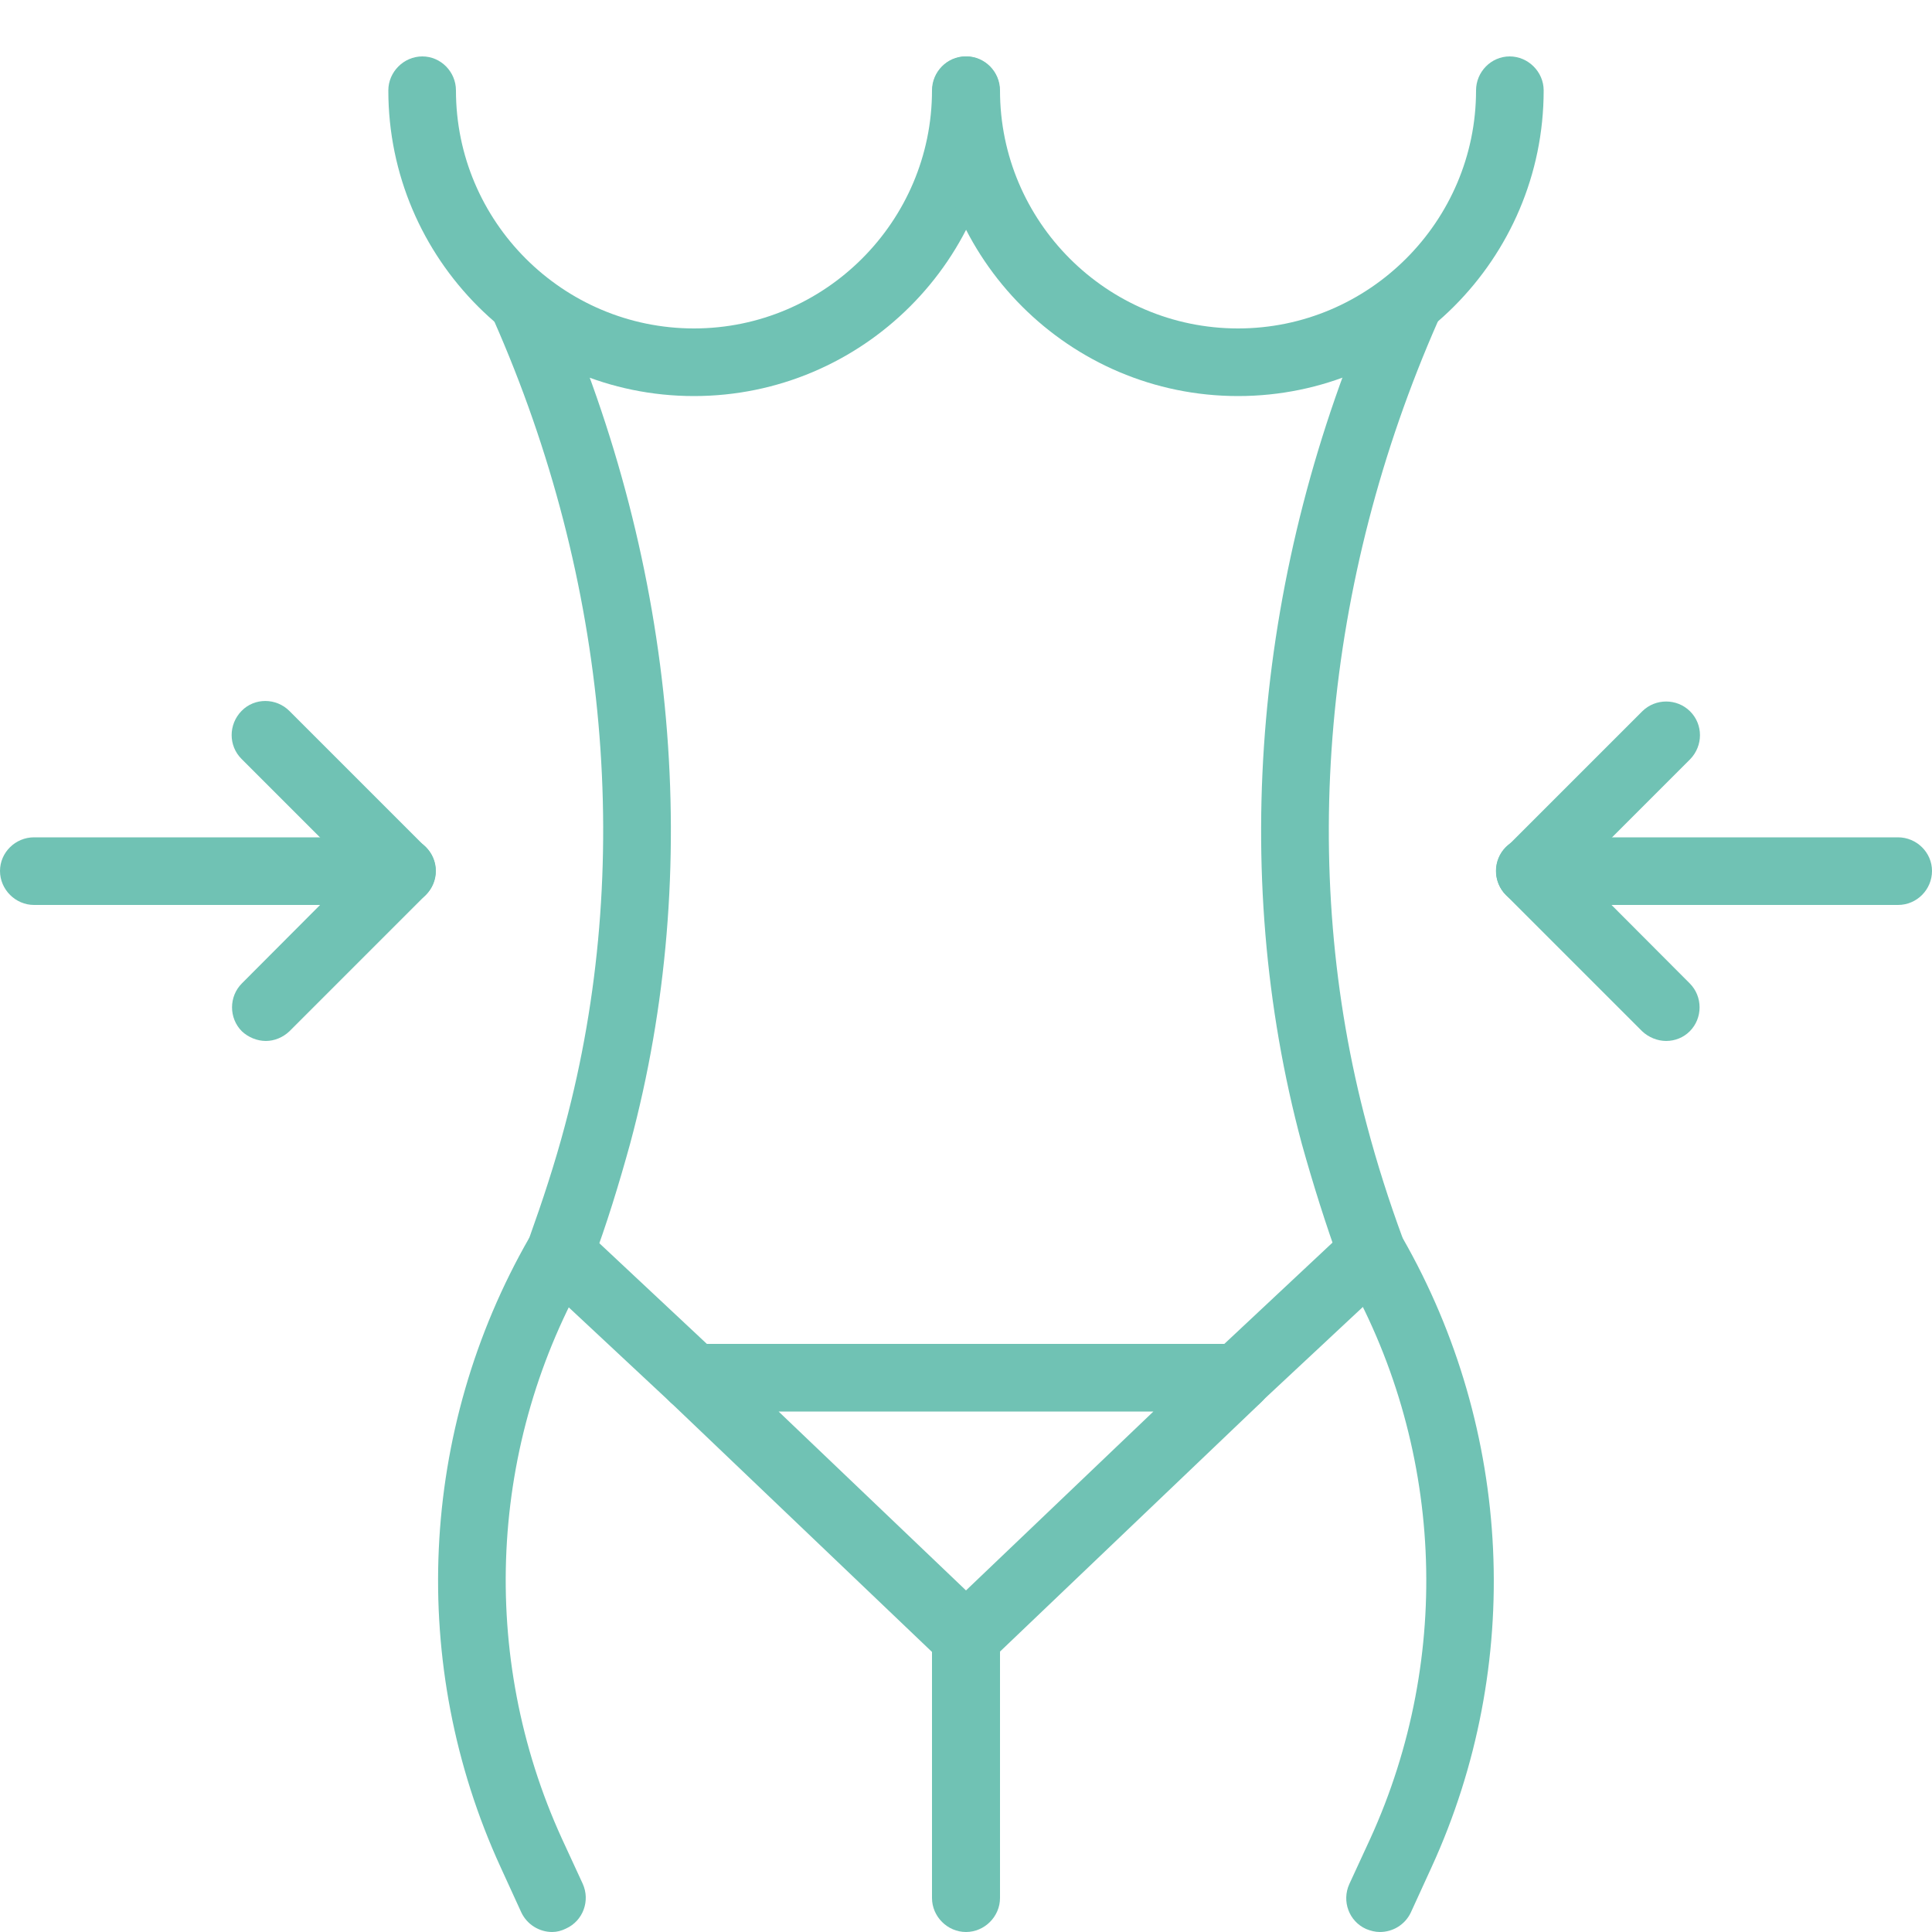
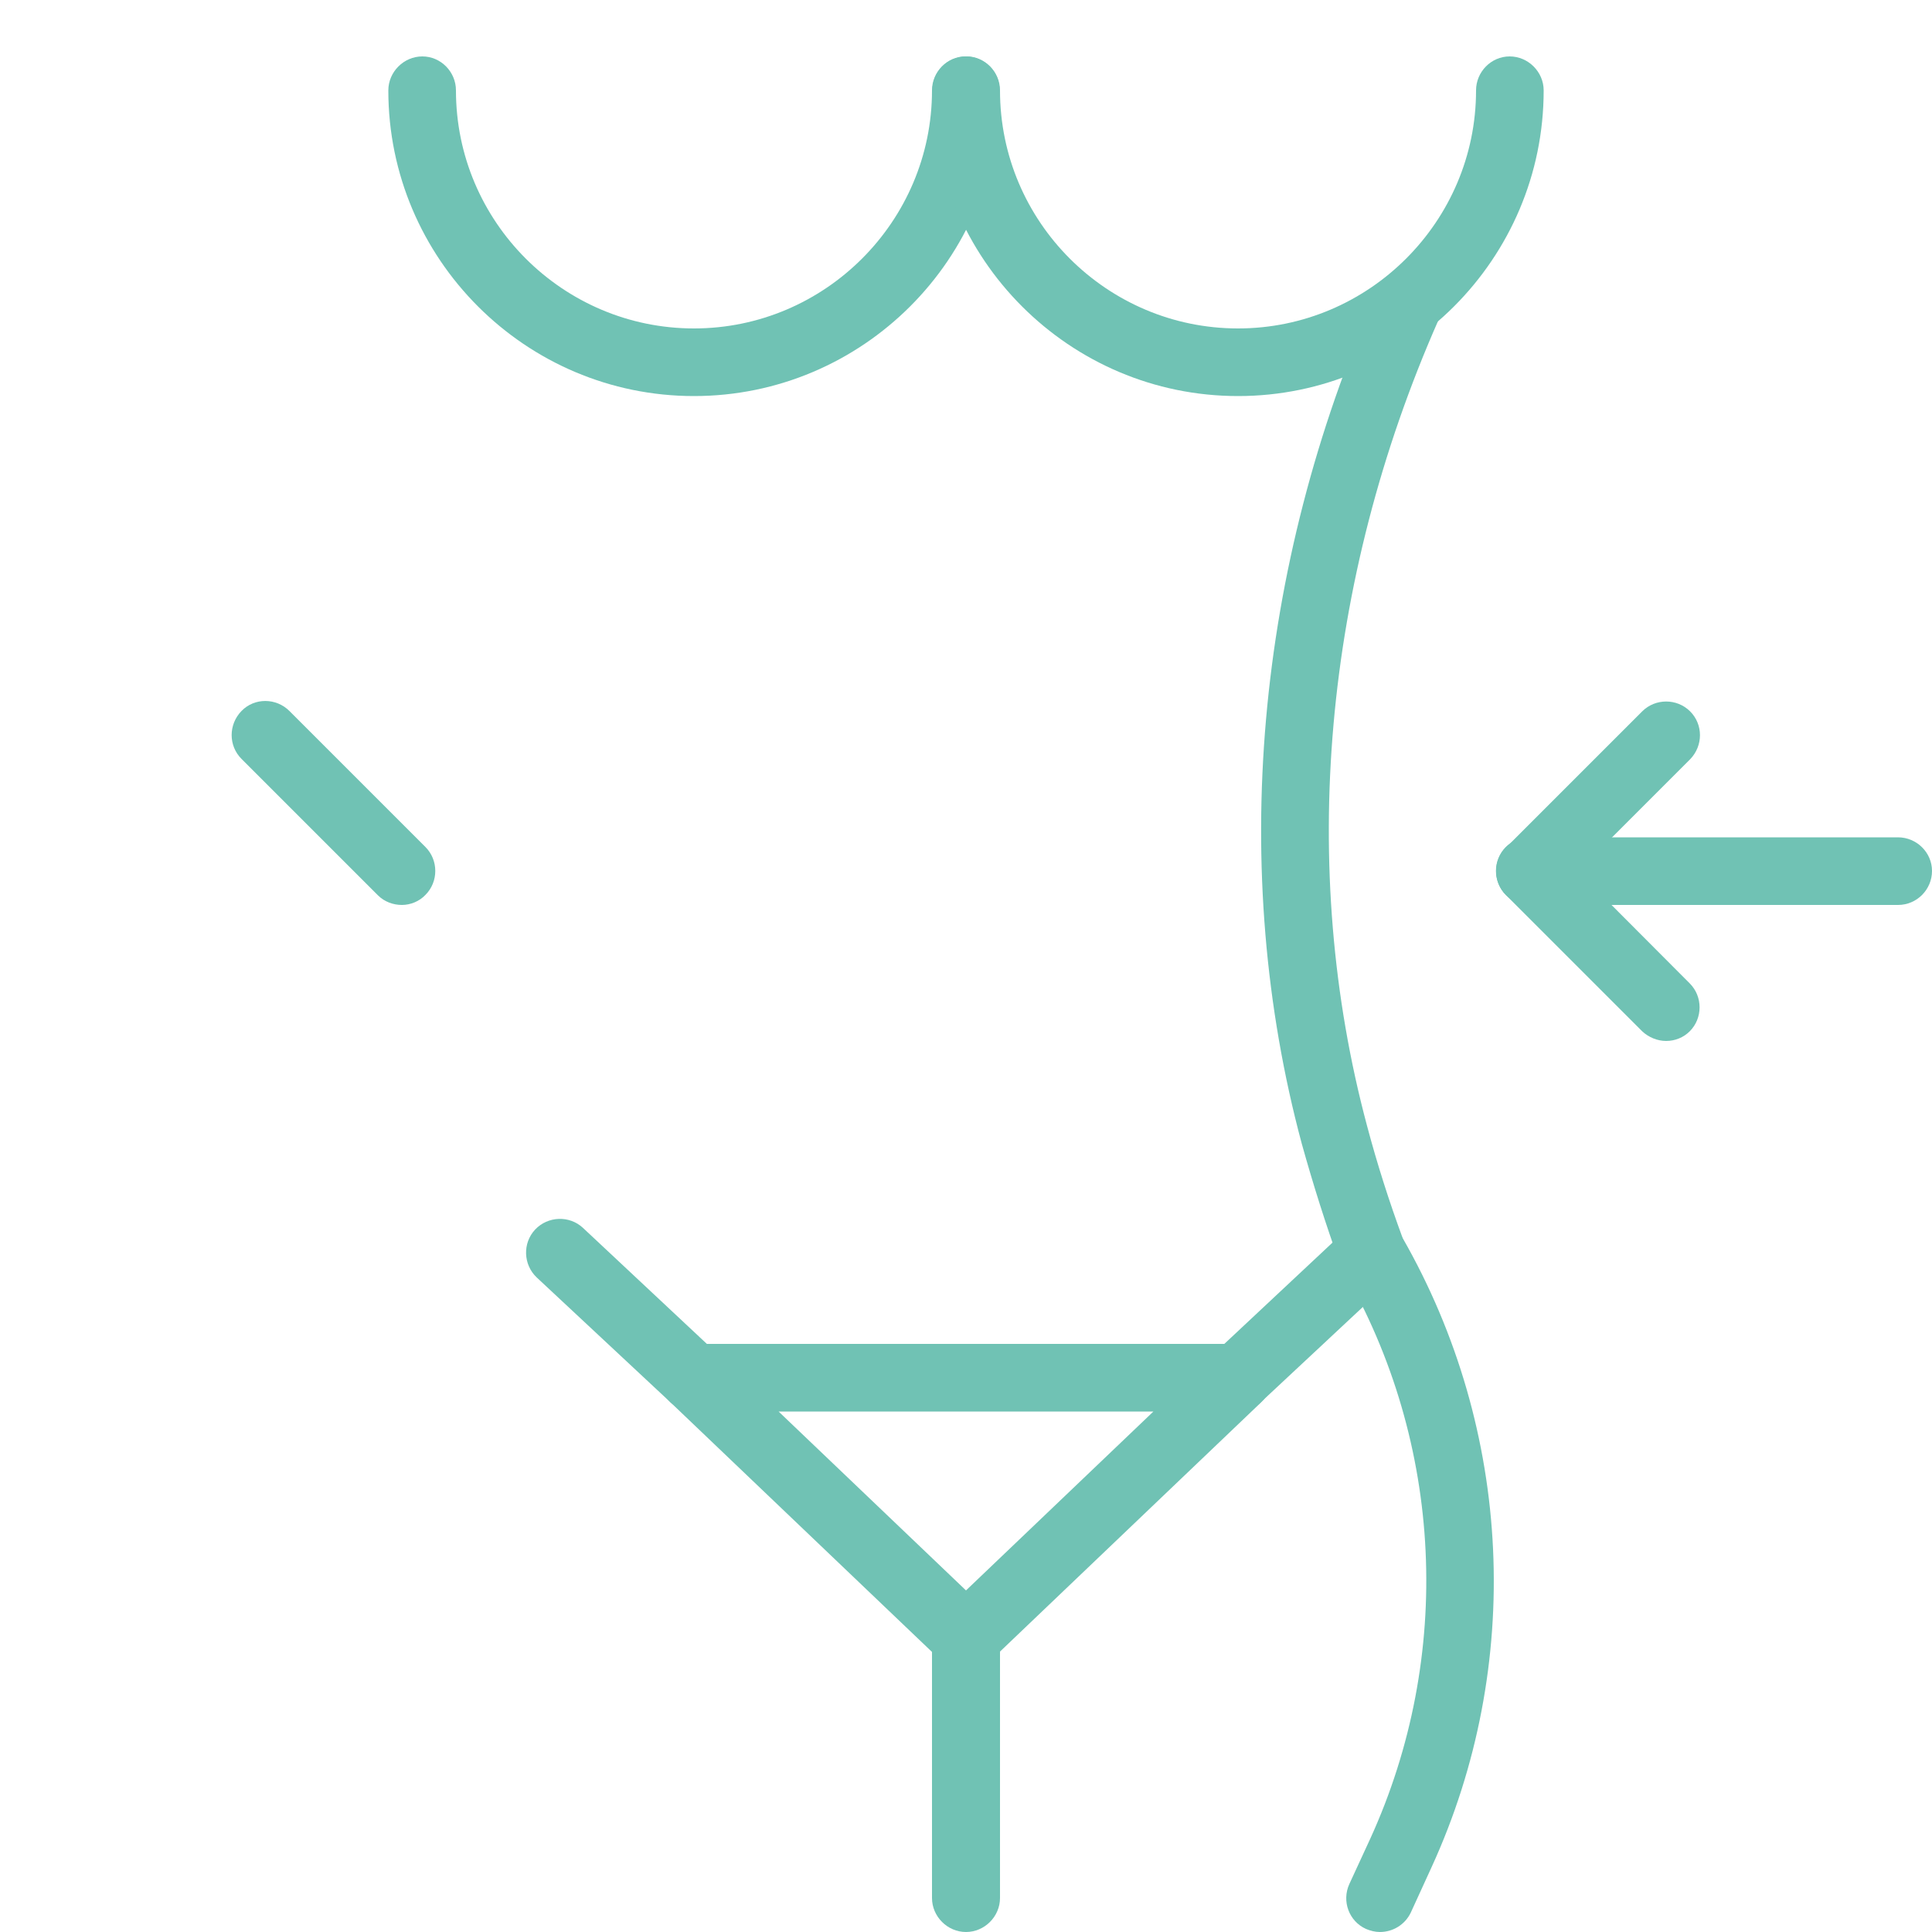
<svg xmlns="http://www.w3.org/2000/svg" xmlns:xlink="http://www.w3.org/1999/xlink" version="1.1" id="Ebene_1" x="0px" y="0px" viewBox="0 0 50 50" style="enable-background:new 0 0 50 50;" xml:space="preserve">
  <style type="text/css">
	.st0{clip-path:url(#SVGID_00000106857275995547443760000001450856071348180101_);fill:#70C2B4;}
</style>
  <g>
    <defs>
      <rect id="SVGID_1_" x="0" y="1.46" width="50" height="48.54" />
    </defs>
    <clipPath id="SVGID_00000149355958626737950250000006084054210447356843_">
      <use xlink:href="#SVGID_1_" style="overflow:visible;" />
    </clipPath>
    <path style="clip-path:url(#SVGID_00000149355958626737950250000006084054210447356843_);fill:#70C2B4;" d="M17.96,10.25   c-4.36,0-7.91-3.55-7.91-7.91c0-0.48,0.4-0.88,0.88-0.88c0.48,0,0.87,0.4,0.87,0.88c0,3.4,2.77,6.16,6.16,6.16s6.16-2.77,6.16-6.16   c0-0.48,0.39-0.88,0.87-0.88c0.49,0,0.88,0.4,0.88,0.88C25.88,6.7,22.32,10.25,17.96,10.25" />
    <path style="clip-path:url(#SVGID_00000149355958626737950250000006084054210447356843_);fill:#70C2B4;" d="M32.04,10.25   c-4.36,0-7.91-3.55-7.91-7.91c0-0.48,0.39-0.88,0.88-0.88c0.48,0,0.87,0.4,0.87,0.88c0,3.4,2.77,6.16,6.16,6.16   s6.16-2.77,6.16-6.16c0-0.48,0.39-0.88,0.87-0.88s0.88,0.4,0.88,0.88C39.95,6.7,36.4,10.25,32.04,10.25" />
-     <path style="clip-path:url(#SVGID_00000149355958626737950250000006084054210447356843_);fill:#70C2B4;" d="M14.49,32.41h0.01   H14.49z M14.29,50c-0.33,0-0.65-0.19-0.8-0.51l-0.54-1.18c-2.39-5.22-2.11-11.3,0.75-16.28c0.34-0.95,0.66-1.92,0.92-2.9   c1.79-6.68,1.14-14.09-1.84-20.84c-0.2-0.44-0.01-0.98,0.44-1.18c0.44-0.19,0.95-0.02,1.14,0.42l0.02,0.05   c3.14,7.12,3.83,14.94,1.93,22.01c-0.29,1.05-0.61,2.1-0.99,3.11c-0.02,0.05-0.04,0.09-0.07,0.14c-2.61,4.5-2.87,10.01-0.71,14.74   l0.54,1.17c0.2,0.44,0.01,0.96-0.43,1.16C14.53,49.97,14.41,50,14.29,50" />
    <path style="clip-path:url(#SVGID_00000149355958626737950250000006084054210447356843_);fill:#70C2B4;" d="M35.71,50   c-0.12,0-0.24-0.03-0.36-0.08c-0.44-0.2-0.63-0.72-0.43-1.16l0.54-1.17c2.16-4.73,1.9-10.24-0.71-14.74   c-0.03-0.04-0.05-0.09-0.07-0.14c-0.37-1.02-0.7-2.07-0.99-3.11c-1.9-7.07-1.21-14.89,1.93-22.01l1.62,0.67l-0.02,0.04   c-2.98,6.76-3.63,14.16-1.84,20.84c0.26,0.98,0.57,1.95,0.92,2.9c2.85,4.98,3.14,11.06,0.75,16.28l-0.54,1.18   C36.36,49.81,36.05,50,35.71,50" />
    <path style="clip-path:url(#SVGID_00000149355958626737950250000006084054210447356843_);fill:#70C2B4;" d="M20.15,36.53L25,41.16   l4.85-4.63H20.15z M25,43.25c-0.22,0-0.44-0.08-0.61-0.24l-7.04-6.72c-0.26-0.25-0.34-0.63-0.21-0.96   c0.14-0.33,0.46-0.55,0.82-0.55h14.07c0.36,0,0.68,0.22,0.82,0.55s0.05,0.71-0.21,0.96l-7.04,6.72   C25.44,43.17,25.22,43.25,25,43.25" />
    <path style="clip-path:url(#SVGID_00000149355958626737950250000006084054210447356843_);fill:#70C2B4;" d="M25,50   c-0.48,0-0.88-0.4-0.88-0.88v-6.85c0-0.48,0.4-0.88,0.88-0.88c0.48,0,0.88,0.4,0.88,0.88v6.85C25.88,49.6,25.48,50,25,50" />
    <path style="clip-path:url(#SVGID_00000149355958626737950250000006084054210447356843_);fill:#70C2B4;" d="M32.04,36.53   c-0.23,0-0.47-0.09-0.64-0.28c-0.33-0.35-0.31-0.91,0.04-1.24l3.46-3.24c0.35-0.33,0.91-0.31,1.24,0.04   c0.33,0.35,0.31,0.91-0.04,1.24l-3.47,3.24C32.47,36.45,32.25,36.53,32.04,36.53" />
    <path style="clip-path:url(#SVGID_00000149355958626737950250000006084054210447356843_);fill:#70C2B4;" d="M17.96,36.53   c-0.21,0-0.43-0.08-0.6-0.23l-3.47-3.24c-0.35-0.33-0.37-0.89-0.04-1.24c0.33-0.35,0.89-0.37,1.24-0.04l3.46,3.24   c0.35,0.33,0.37,0.89,0.04,1.24C18.43,36.43,18.2,36.53,17.96,36.53" />
    <path style="clip-path:url(#SVGID_00000149355958626737950250000006084054210447356843_);fill:#70C2B4;" d="M39.6,23.42   c-0.22,0-0.45-0.08-0.62-0.25c-0.34-0.34-0.34-0.9,0-1.24l3.52-3.52c0.34-0.34,0.9-0.34,1.24,0c0.34,0.34,0.34,0.89,0,1.24   l-3.53,3.53C40.05,23.33,39.82,23.42,39.6,23.42" />
    <path style="clip-path:url(#SVGID_00000149355958626737950250000006084054210447356843_);fill:#70C2B4;" d="M43.12,26.94   c-0.22,0-0.45-0.09-0.62-0.25l-3.53-3.53c-0.34-0.34-0.34-0.9,0-1.24c0.34-0.34,0.9-0.34,1.24,0l3.52,3.53   c0.34,0.34,0.34,0.9,0,1.24C43.57,26.85,43.35,26.94,43.12,26.94" />
    <path style="clip-path:url(#SVGID_00000149355958626737950250000006084054210447356843_);fill:#70C2B4;" d="M49.12,23.42H39.6   c-0.48,0-0.88-0.4-0.88-0.88s0.4-0.87,0.88-0.87h9.52c0.48,0,0.88,0.39,0.88,0.87S49.61,23.42,49.12,23.42" />
    <path style="clip-path:url(#SVGID_00000149355958626737950250000006084054210447356843_);fill:#70C2B4;" d="M10.4,23.42   c-0.22,0-0.45-0.08-0.62-0.25l-3.53-3.53c-0.34-0.34-0.34-0.89,0-1.24s0.9-0.34,1.24,0l3.52,3.52c0.34,0.34,0.34,0.9,0,1.24   C10.85,23.33,10.62,23.42,10.4,23.42" />
-     <path style="clip-path:url(#SVGID_00000149355958626737950250000006084054210447356843_);fill:#70C2B4;" d="M6.88,26.94   c-0.22,0-0.45-0.09-0.62-0.25c-0.34-0.34-0.34-0.9,0-1.24l3.52-3.53c0.34-0.34,0.9-0.34,1.24,0c0.34,0.34,0.34,0.9,0,1.24   l-3.53,3.53C7.32,26.85,7.1,26.94,6.88,26.94" />
-     <path style="clip-path:url(#SVGID_00000149355958626737950250000006084054210447356843_);fill:#70C2B4;" d="M10.4,23.42H0.88   c-0.48,0-0.88-0.4-0.88-0.88s0.4-0.87,0.88-0.87h9.52c0.48,0,0.88,0.39,0.88,0.87S10.88,23.42,10.4,23.42" />
  </g>
</svg>